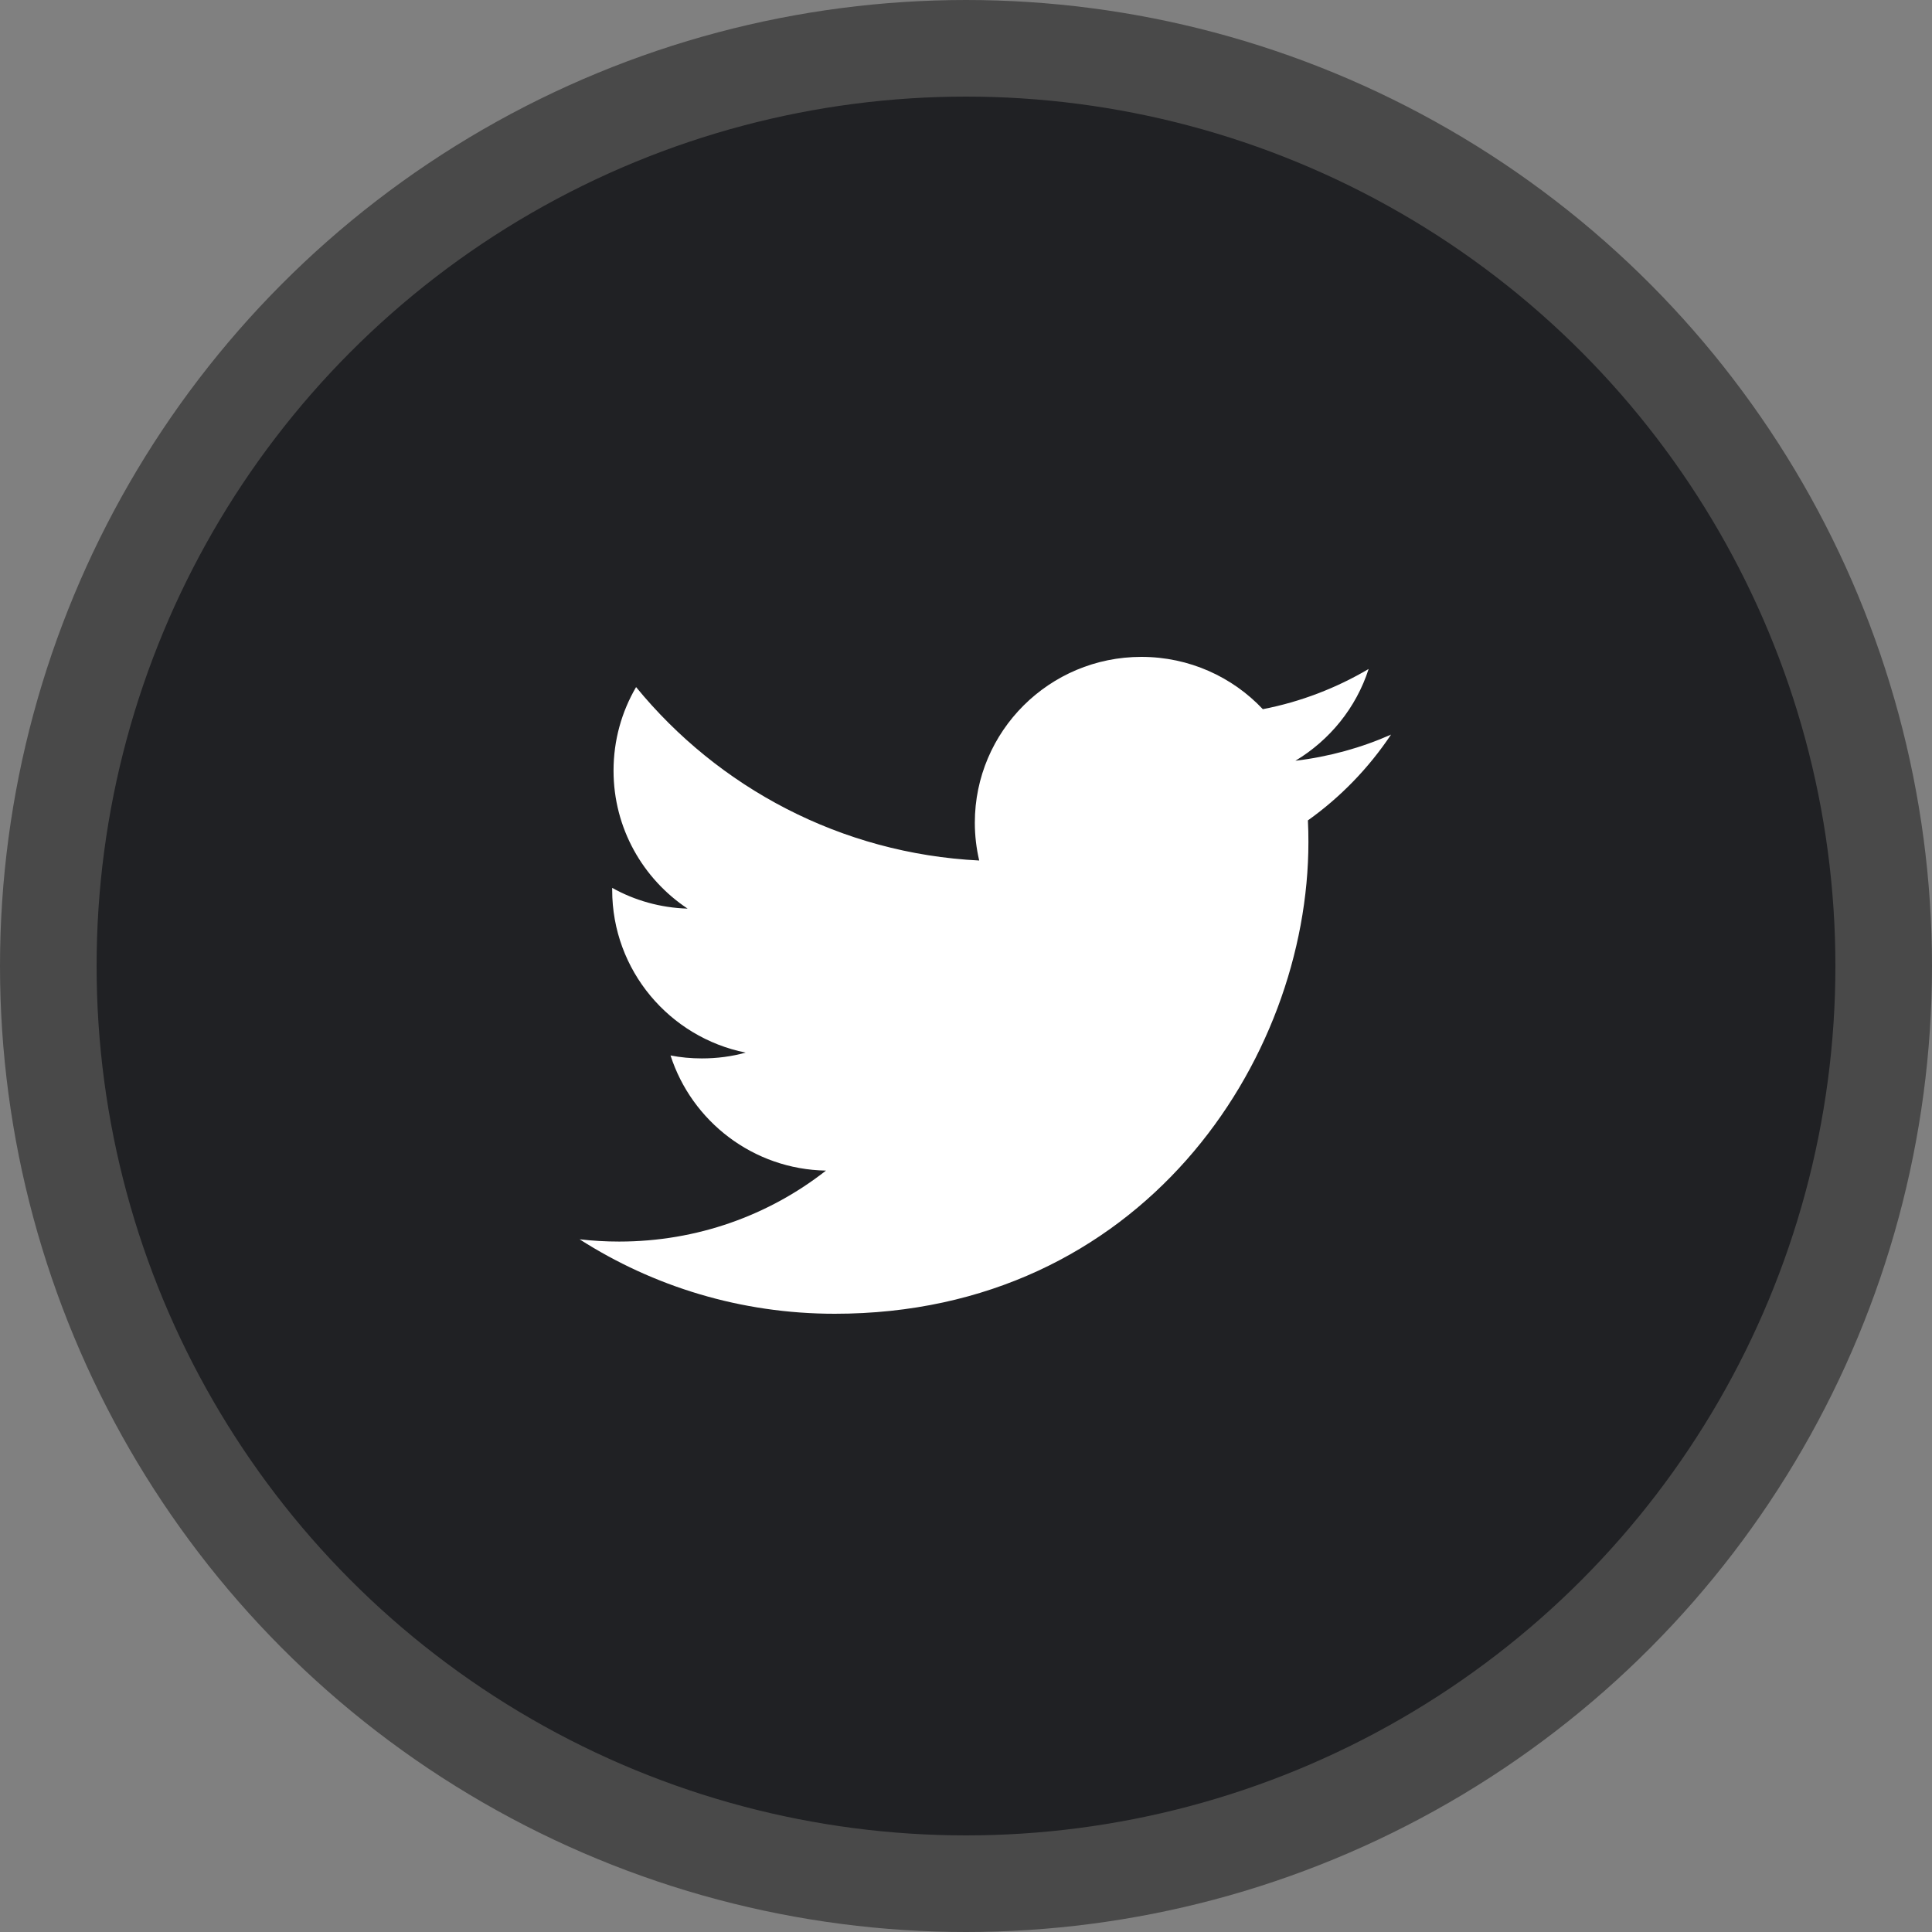
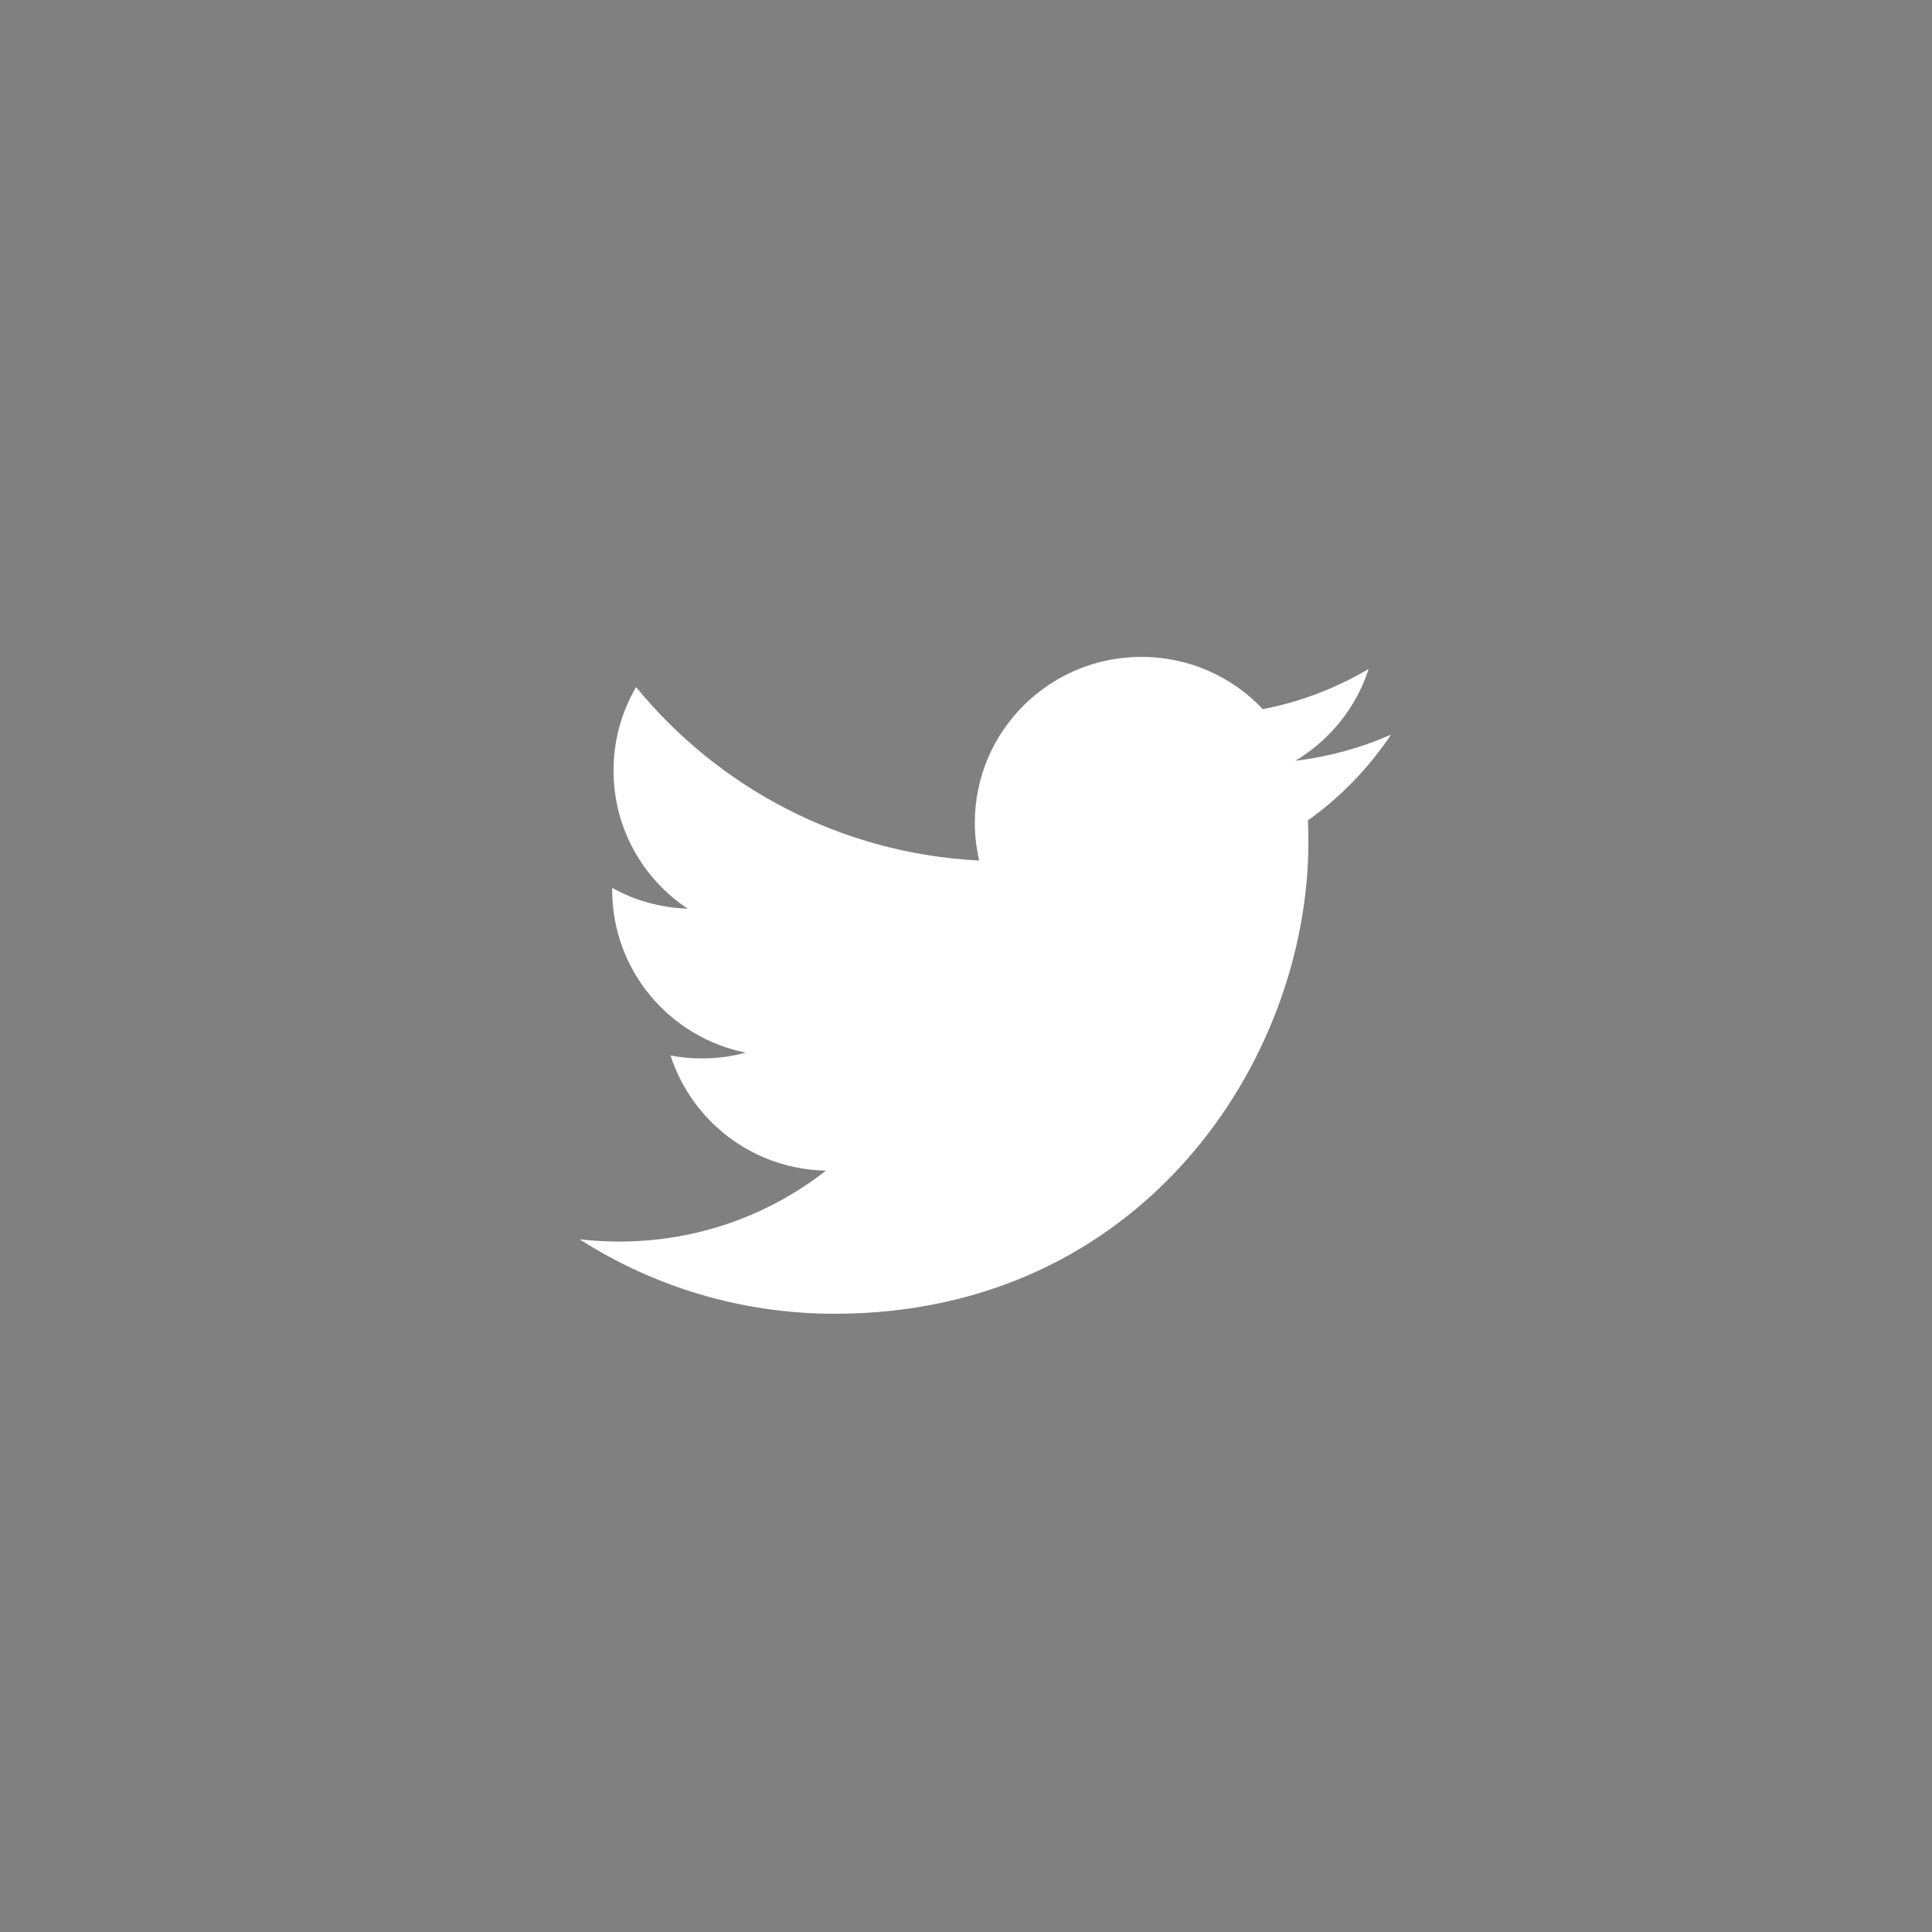
<svg xmlns="http://www.w3.org/2000/svg" width="30" height="30" viewBox="0 0 30 30" fill="none">
  <rect x="0" y="0" width="30" height="30" fill="#808080" stroke="none" />
-   <circle cx="15" cy="15" r="14.25" fill="#202124" stroke="#494949" stroke-width="1.5" />
  <path d="M21.6 11.407C21.137 11.612 20.638 11.75 20.115 11.813C20.648 11.493 21.059 10.989 21.252 10.388C20.752 10.683 20.198 10.898 19.609 11.012C19.138 10.512 18.467 10.2 17.723 10.2C16.295 10.2 15.137 11.354 15.137 12.775C15.137 12.977 15.161 13.174 15.205 13.362C13.056 13.255 11.152 12.227 9.877 10.669C9.654 11.051 9.527 11.493 9.527 11.967C9.527 12.86 9.983 13.647 10.677 14.109C10.252 14.096 9.854 13.981 9.506 13.787C9.506 13.799 9.506 13.808 9.506 13.82C9.506 15.067 10.396 16.108 11.579 16.345C11.362 16.405 11.135 16.435 10.898 16.435C10.731 16.435 10.569 16.42 10.412 16.389C10.741 17.411 11.695 18.158 12.826 18.177C11.943 18.869 10.827 19.279 9.615 19.279C9.406 19.279 9.202 19.267 9 19.244C10.143 19.975 11.502 20.4 12.962 20.4C17.717 20.4 20.317 16.476 20.317 13.074C20.317 12.961 20.315 12.85 20.309 12.739C20.815 12.379 21.254 11.925 21.6 11.407Z" fill="white" />
</svg>